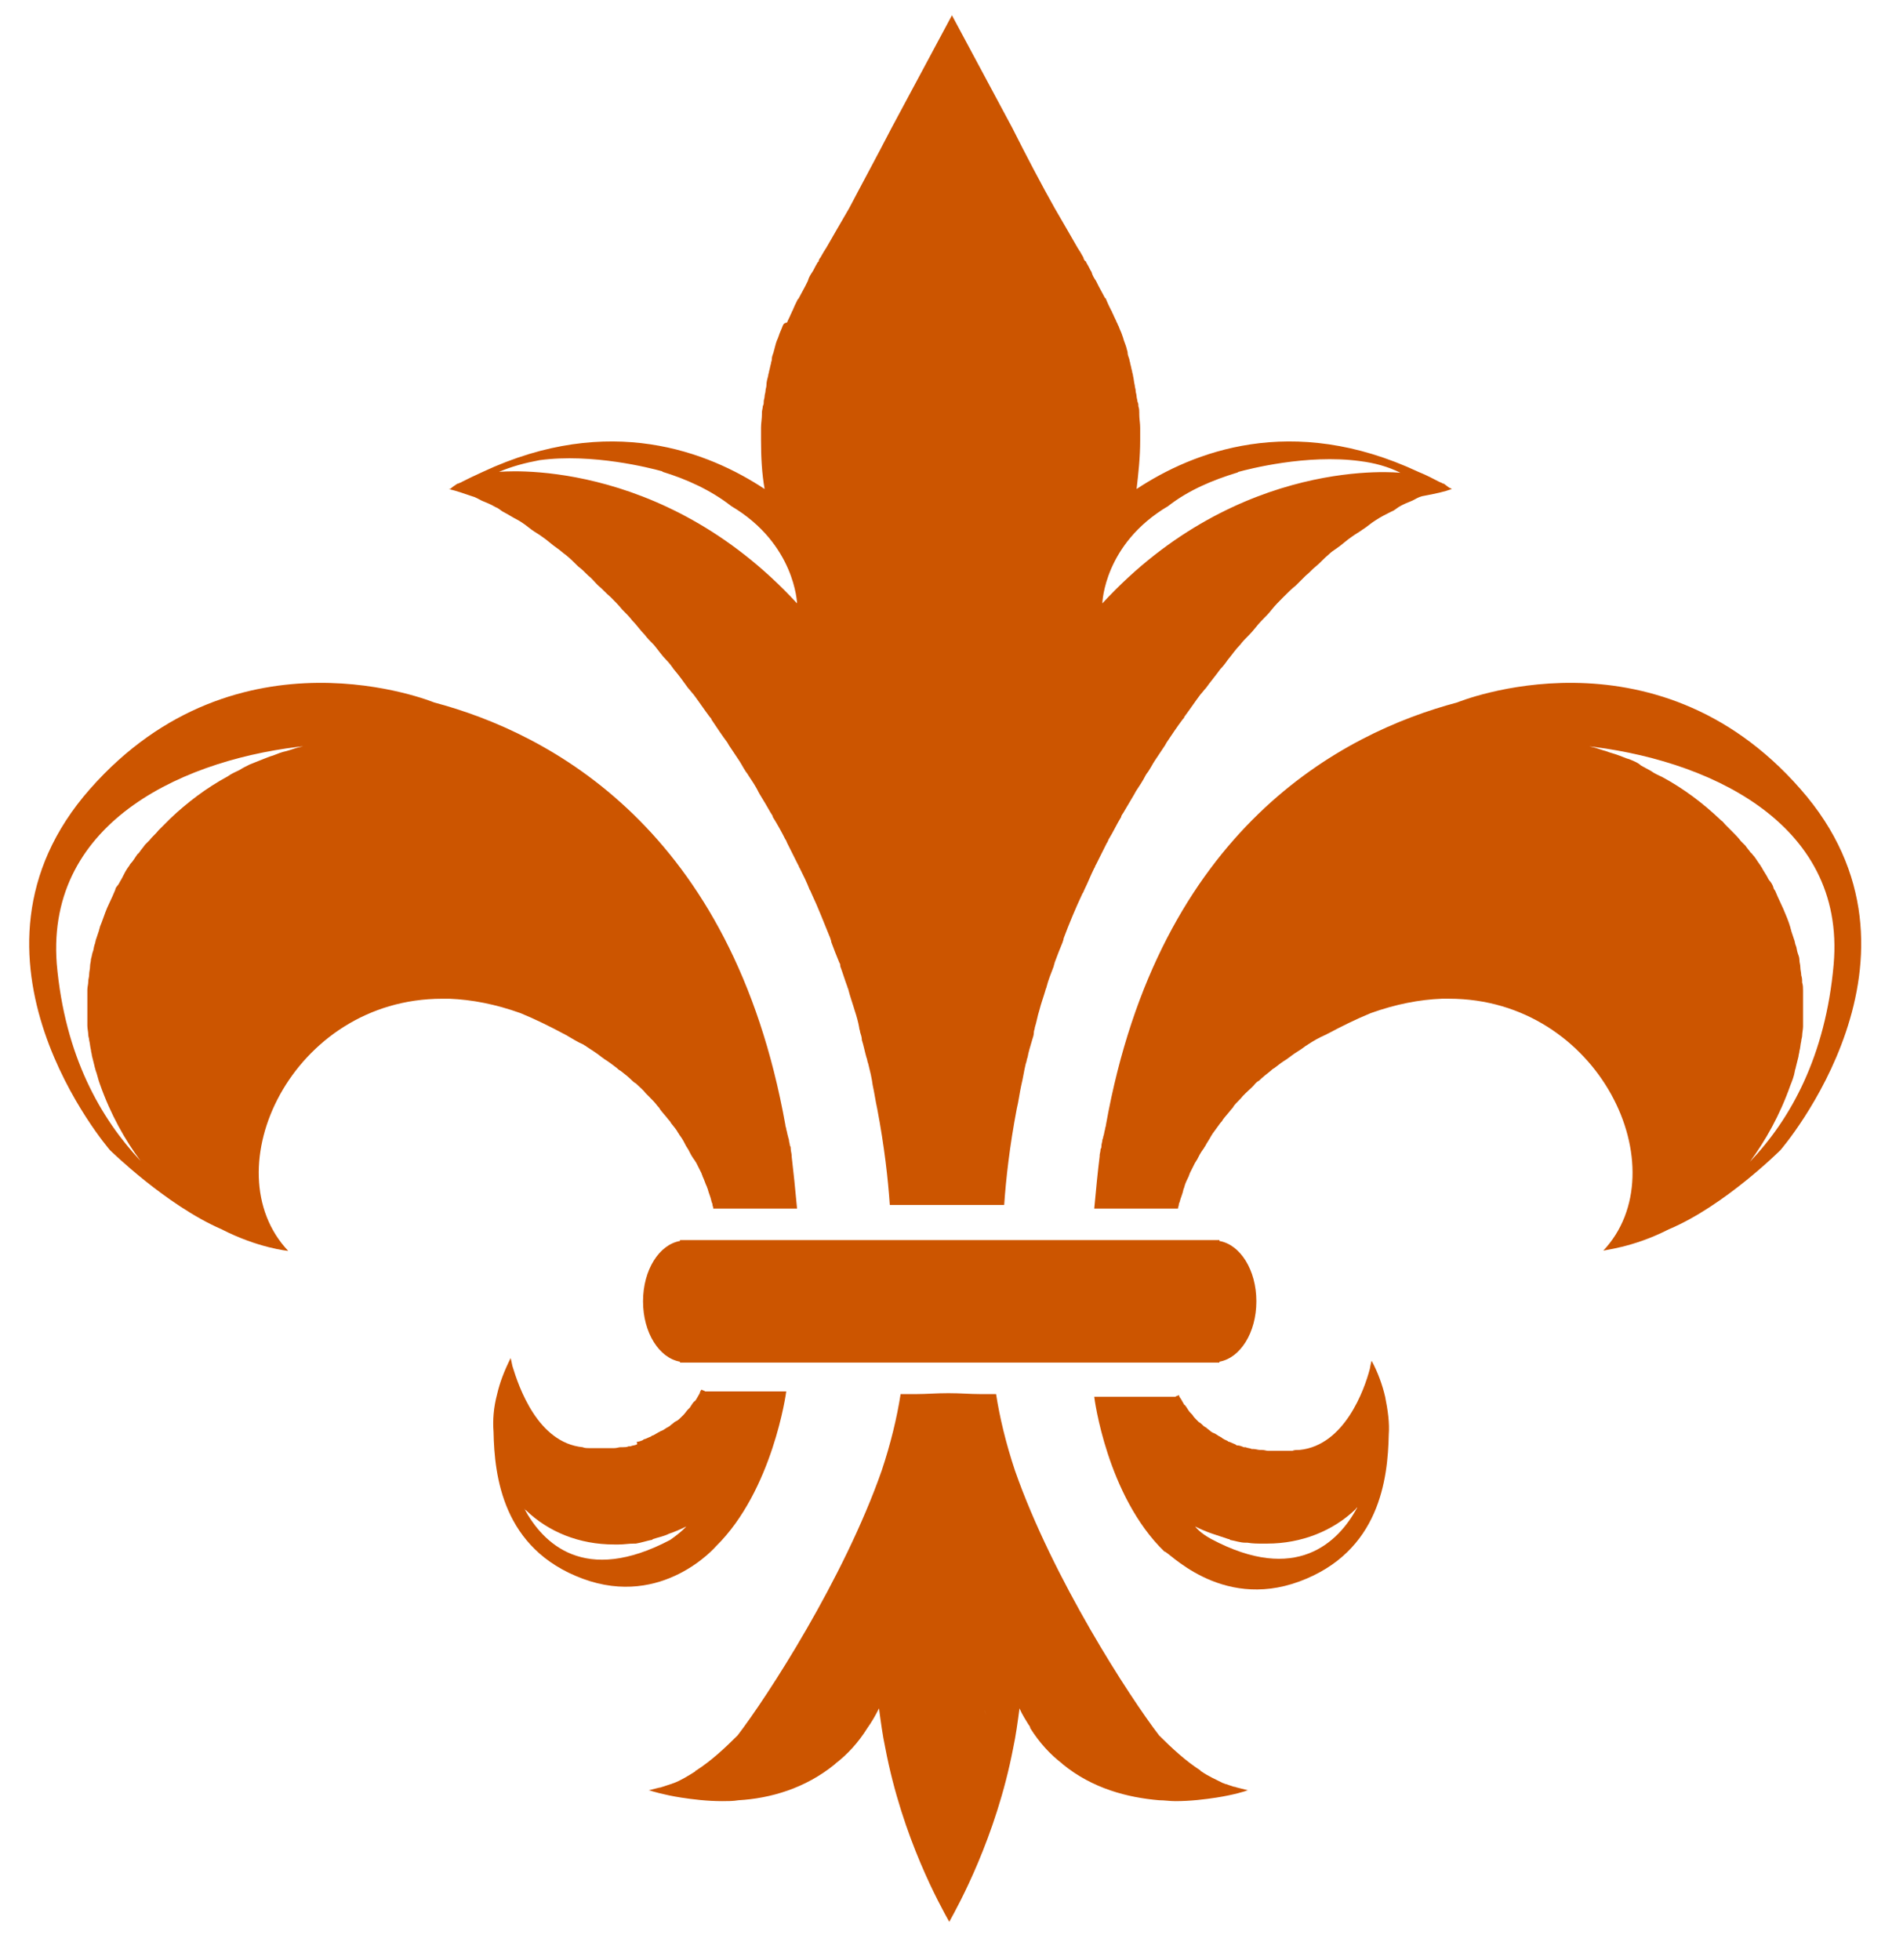
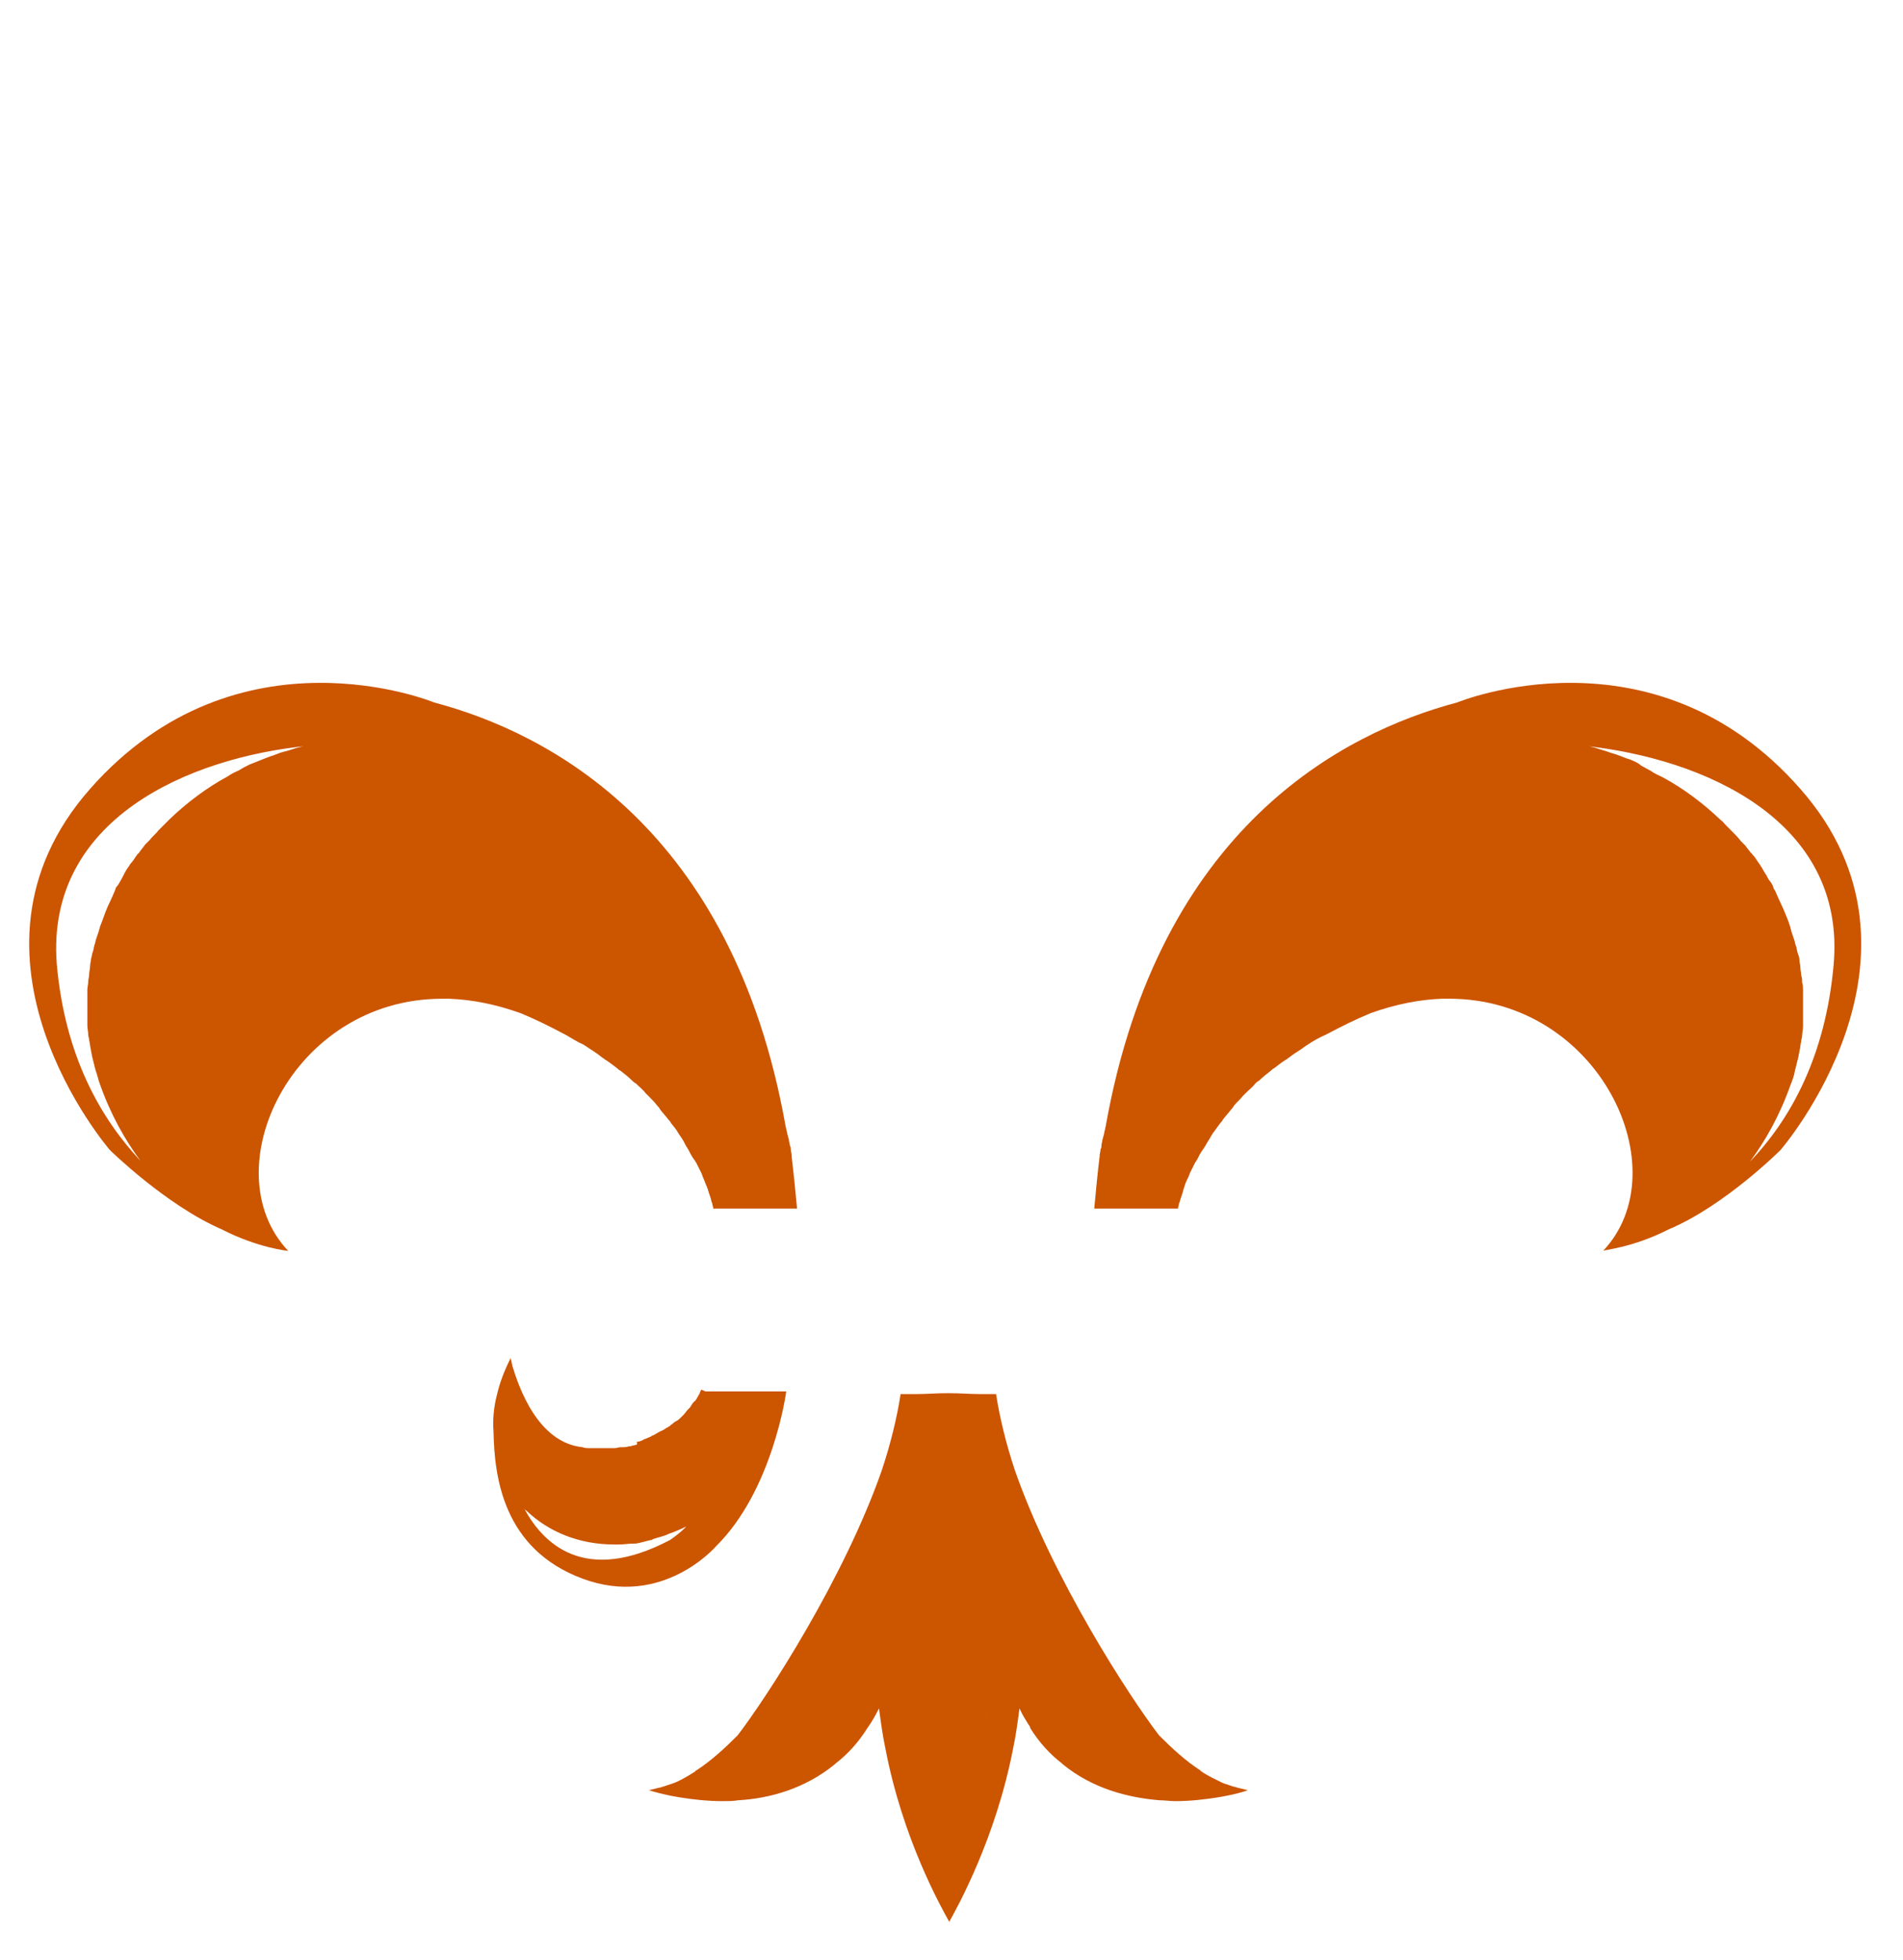
<svg xmlns="http://www.w3.org/2000/svg" version="1.1" id="Layer_1" x="0px" y="0px" viewBox="0 0 211.3 217.6" style="enable-background:new 0 0 211.3 217.6;" xml:space="preserve">
  <style type="text/css">
	.st0{display:none;}
	.st1{display:inline;fill:#800000;}
	.st2{display:inline;fill:#CC5500;}
	.st3{fill:#CC5500;}
</style>
  <g class="st0">
-     <path class="st1" d="M167.1,302.5c-80.8,0-146.2-65.5-146.2-146.2c0-80.7,65.5-146.2,146.2-146.2c20.3,0,39.6,4.2,57.1,11.6   c13.6,5.4,26.2,12.8,37.4,21.9C234.1,18.1,197.4,2.4,156.9,2.4C71.9,2.4,3,71.3,3,156.3c0,85,68.9,153.9,153.9,153.9   c40.5,0,77.3-15.6,104.7-41.2c-11.3,9.1-23.9,16.5-37.6,21.9C206.5,298.4,187.3,302.5,167.1,302.5z" />
-     <path class="st2" d="M254.1,50.4c-23.3-18.9-53-30.2-85.4-30.2c-38.5,0-73.3,16-98,41.8c3.7-3.3,7.6-6.4,11.7-9.3   c21.5-16,48.2-25.6,77.1-25.6c30.7,0,58.9,10.7,81.1,28.6c29.3,23.7,48.1,59.9,48.1,100.5c0,40.6-18.8,76.8-48.1,100.5   c-22.2,17.9-50.3,28.6-81.1,28.6c-29,0-55.7-9.6-77.2-25.7c-4-2.8-7.9-5.9-11.5-9.2c24.8,25.7,59.5,41.8,98,41.8   c32.3,0,62-11.3,85.4-30.2c30.9-24.9,50.7-63.1,50.7-105.9C304.8,113.5,285,75.4,254.1,50.4z" />
-   </g>
+     </g>
  <g>
    <g>
-       <path class="st3" d="M134.4,137.7H76.5h-1v0.1c-2.3,0.4-4.1,3.2-4.1,6.7s1.8,6.3,4.1,6.7v0.1h1h57.9h1v-0.1    c2.3-0.4,4.1-3.2,4.1-6.7s-1.8-6.3-4.1-6.7v-0.1H134.4z" />
-     </g>
+       </g>
    <g>
      <path class="st3" d="M75.6,199.6c1.3,0.2,2.9,0.4,4.6,0.4c0,0,0,0,0,0c0.6,0,1.2,0,1.8-0.1c3.5-0.2,7.4-1.3,10.7-4    c0,0,0.1-0.1,0.1-0.1c1.3-1,2.5-2.3,3.5-3.9c0.5-0.7,0.9-1.4,1.3-2.2c0.2,1.5,0.4,3,0.7,4.4c1.9,10,6.1,17.5,7.1,19.3    c1-1.8,5.2-9.4,7.1-19.3c0.3-1.4,0.5-2.9,0.7-4.4c0.3,0.7,0.7,1.3,1,1.8c0.1,0.1,0.2,0.3,0.2,0.4c1,1.6,2.2,2.9,3.5,3.9    c0,0,0.1,0.1,0.1,0.1c3.3,2.7,7.2,3.7,10.7,4c0.6,0,1.2,0.1,1.8,0.1c0,0,0,0,0,0c1.7,0,3.3-0.2,4.6-0.4c1.9-0.3,3.2-0.7,3.4-0.8    c0,0,0.1,0,0.1,0c-0.4-0.1-0.8-0.2-1.2-0.3c-0.1,0-0.2-0.1-0.4-0.1c-0.3-0.1-0.6-0.2-0.9-0.3c-0.1,0-0.2-0.1-0.3-0.1    c-0.8-0.4-1.7-0.8-2.4-1.3c0,0-0.1,0-0.1-0.1c-1.7-1.1-3.2-2.5-4.6-3.9c-3.3-4.3-11.8-17.4-16-29.4c-1-3-1.7-5.9-2.1-8.5    c0,0,0,0-0.1,0c0,0,0,0,0,0c-0.2,0-0.3,0-0.4,0c-0.5,0-0.9,0-1.3,0c-1.1,0-2.1-0.1-3.5-0.1c0,0,0,0,0,0c0,0,0,0,0,0    c-1.4,0-2.4,0.1-3.5,0.1c-0.4,0-0.8,0-1.3,0c-0.1,0-0.3,0-0.4,0c0,0,0,0,0,0c0,0,0,0-0.1,0c-0.4,2.6-1.1,5.5-2.1,8.5    c-4.2,12-12.7,25.1-16,29.4c-1.4,1.4-2.9,2.8-4.6,3.9c0,0-0.1,0-0.1,0.1c-0.8,0.5-1.6,1-2.4,1.3c-0.1,0-0.2,0.1-0.3,0.1    c-0.3,0.1-0.6,0.2-0.9,0.3c-0.1,0-0.2,0.1-0.4,0.1c-0.4,0.1-0.8,0.2-1.2,0.3c0,0,0,0,0.1,0C72.4,198.9,73.7,199.3,75.6,199.6z     M110.3,191.9c-0.7-1.2-1-2-1-2C109.6,190.6,109.9,191.3,110.3,191.9z M96.8,189.8c0,0-0.3,0.9-1,2    C96.2,191.3,96.5,190.6,96.8,189.8z" />
    </g>
    <g>
      <path class="st3" d="M10,87.6c-16.4,18.6,2.2,40.1,2.2,40.1s6.2,6.1,12.4,8.8c4.1,2.1,7.4,2.4,7.4,2.4v0l0,0    c-8.5-9,0.4-28,17.1-28c0.3,0,0.5,0,0.8,0c2.5,0.1,5.1,0.6,7.9,1.6c1.7,0.7,3.3,1.5,4.8,2.3c0.1,0,0.1,0.1,0.2,0.1    c0.7,0.4,1.3,0.8,2,1.1c0.1,0.1,0.2,0.1,0.3,0.2c0.6,0.4,1.1,0.7,1.6,1.1c0.1,0.1,0.3,0.2,0.4,0.3c0.5,0.3,1,0.7,1.4,1    c0.1,0.1,0.2,0.2,0.4,0.3c0.4,0.3,0.9,0.7,1.3,1.1c0.1,0.1,0.2,0.2,0.4,0.3c0.4,0.4,0.8,0.7,1.1,1.1c0.1,0.1,0.2,0.2,0.3,0.3    c0.4,0.4,0.7,0.7,1,1.1c0.1,0.1,0.2,0.2,0.3,0.4c0.3,0.4,0.6,0.7,0.9,1.1c0.1,0.1,0.2,0.2,0.3,0.4c0.3,0.4,0.6,0.7,0.8,1.1    c0.1,0.1,0.1,0.2,0.2,0.3c0.3,0.4,0.5,0.8,0.7,1.2c0.1,0.1,0.1,0.2,0.2,0.3c0.2,0.4,0.4,0.8,0.7,1.2c0.1,0.1,0.1,0.2,0.2,0.3    c0.2,0.4,0.4,0.8,0.6,1.2c0,0.1,0.1,0.2,0.1,0.3c0.2,0.4,0.3,0.8,0.5,1.2c0,0.1,0.1,0.2,0.1,0.3c0.1,0.4,0.3,0.8,0.4,1.3    c0,0.1,0.1,0.2,0.1,0.3c0,0.2,0.1,0.3,0.1,0.5h9.3c-0.2-2.2-0.4-4.1-0.6-5.8c0,0,0-0.1,0-0.1c0-0.2-0.1-0.5-0.1-0.7    c0-0.1,0-0.3-0.1-0.4c0-0.2-0.1-0.4-0.1-0.6c0-0.1-0.1-0.3-0.1-0.4c-0.1-0.3-0.1-0.5-0.2-0.8c0-0.2-0.1-0.3-0.1-0.5    C81.3,92,61,81.4,48.2,78C48.2,78,26.4,69,10,87.6z M33.1,83c-0.4,0.1-0.9,0.3-1.3,0.4c-0.5,0.1-1,0.3-1.5,0.5    c-0.4,0.1-0.8,0.3-1.1,0.4c-0.5,0.2-1,0.4-1.5,0.6c-0.4,0.2-0.8,0.4-1.1,0.6c-0.4,0.2-0.9,0.4-1.3,0.7c-2.4,1.3-4.5,2.9-6.4,4.7    c0,0-0.1,0.1-0.1,0.1c0,0,0,0,0,0s0,0,0,0c-0.2,0.2-0.3,0.3-0.5,0.5c-0.2,0.2-0.4,0.4-0.6,0.6c0,0-0.1,0.1-0.1,0.1c0,0,0,0,0,0    c0,0,0,0,0,0c-0.3,0.4-0.7,0.7-1,1.1c0,0,0,0,0,0c0,0,0,0,0,0c-0.1,0.1-0.1,0.1-0.2,0.2c-0.1,0.1-0.2,0.2-0.3,0.3    c-0.2,0.3-0.4,0.5-0.6,0.8c0,0,0,0,0,0c0,0,0,0,0,0c-0.1,0.1-0.1,0.2-0.2,0.2c-0.3,0.4-0.5,0.8-0.8,1.1c-0.1,0.1-0.1,0.2-0.2,0.3    c-0.3,0.4-0.5,0.8-0.7,1.2c0,0.1-0.1,0.1-0.1,0.2c-0.2,0.3-0.3,0.6-0.5,0.8c-0.1,0.1-0.2,0.3-0.2,0.4c0,0,0,0,0,0c0,0,0,0,0,0    c0,0,0,0,0,0c0,0,0,0,0,0c-0.1,0.2-0.2,0.5-0.3,0.7c-0.2,0.4-0.4,0.9-0.6,1.3c-0.3,0.7-0.5,1.4-0.8,2.1c0,0.1-0.1,0.3-0.1,0.4    c-0.1,0.3-0.2,0.6-0.3,0.9c-0.1,0.2-0.1,0.5-0.2,0.7c-0.1,0.3-0.1,0.6-0.2,0.8c-0.1,0.3-0.1,0.5-0.2,0.8c0,0.3-0.1,0.5-0.1,0.8    c0,0.3-0.1,0.6-0.1,0.9c0,0.3-0.1,0.5-0.1,0.8c0,0.3-0.1,0.6-0.1,0.9c0,0.2,0,0.5,0,0.7c0,0.3,0,0.6,0,0.9c0,0.2,0,0.5,0,0.7    c0,0.3,0,0.6,0,1c0,0.2,0,0.5,0,0.7c0,0.3,0.1,0.7,0.1,1c0,0.2,0.1,0.4,0.1,0.6c0.1,0.4,0.1,0.7,0.2,1.1c0,0.2,0.1,0.4,0.1,0.6    c0.1,0.4,0.2,0.8,0.3,1.2c0,0.1,0.1,0.3,0.1,0.4c0.2,0.5,0.3,1.1,0.5,1.6c1.2,3.4,2.8,6.2,4.5,8.5c-4.4-4.7-8.4-11.6-9.3-21.9    C5.1,91,20.9,84.1,34.3,82.8C33.9,82.8,33.5,82.9,33.1,83z" />
    </g>
    <g>
      <path class="st3" d="M70.7,160.4c-0.2,0.1-0.5,0.1-0.7,0.2c-0.1,0-0.1,0-0.2,0c-0.2,0.1-0.5,0.1-0.7,0.1c-0.1,0-0.2,0-0.2,0    c-0.2,0-0.4,0.1-0.7,0.1c-0.1,0-0.2,0-0.3,0c-0.2,0-0.4,0-0.6,0c-0.1,0-0.2,0-0.4,0c-0.2,0-0.3,0-0.5,0c0,0,0,0,0,0    c-0.2,0-0.3,0-0.5,0c-0.1,0-0.3,0-0.4,0c-0.3,0-0.6,0-0.8-0.1c0,0,0,0,0,0c-5-0.5-7.1-6.7-7.8-9c-0.1-0.5-0.2-0.9-0.2-0.9    c0,0,0,0,0,0l0,0c-0.7,1.4-1.2,2.7-1.5,4c-0.4,1.5-0.5,2.9-0.4,4.2l0,0c0.1,4.9,1,13,9.9,16.3c8.9,3.3,14.8-3.6,14.8-3.6l0,0    c6.3-6.2,7.8-17.1,7.8-17.2c0,0,0,0,0,0h0h-9c-0.1-0.1-0.3-0.1-0.4-0.2c0,0,0,0,0,0c0,0,0,0,0,0c-0.1,0.1-0.2,0.3-0.2,0.4    c-0.1,0.2-0.3,0.5-0.4,0.7c-0.1,0.1-0.1,0.2-0.2,0.2c-0.2,0.2-0.3,0.4-0.5,0.7c-0.1,0.1-0.1,0.1-0.2,0.2c-0.2,0.2-0.3,0.4-0.5,0.6    c-0.1,0.1-0.1,0.1-0.2,0.2c-0.2,0.2-0.4,0.4-0.6,0.5c-0.1,0-0.1,0.1-0.2,0.1c-0.2,0.2-0.4,0.3-0.6,0.5c-0.1,0-0.1,0.1-0.2,0.1    c-0.2,0.1-0.4,0.3-0.7,0.4c-0.1,0-0.1,0.1-0.2,0.1c-0.2,0.1-0.5,0.3-0.7,0.4c-0.1,0-0.1,0-0.2,0.1c-0.2,0.1-0.5,0.2-0.7,0.3    c-0.1,0-0.1,0-0.2,0.1c-0.2,0.1-0.5,0.2-0.7,0.2C70.8,160.4,70.7,160.4,70.7,160.4z M72.3,171c0.1,0,0.1,0,0.2-0.1    c0.6-0.2,1.2-0.3,1.8-0.6c0,0,0,0,0,0c0.6-0.2,1.3-0.5,1.9-0.8c0,0-0.5,0.6-1.8,1.5c-9.5,5-14.1,0.4-16.2-3.5    c0.1,0.1,0.1,0.2,0.2,0.2c2.5,2.4,5.9,3.8,9.8,3.8c0.2,0,0.3,0,0.5,0c0,0,0,0,0,0c0,0,0,0,0,0c0.6,0,1.1-0.1,1.7-0.1    c0.1,0,0.2,0,0.2,0C71.2,171.3,71.8,171.1,72.3,171z" />
    </g>
    <g>
      <path class="st3" d="M185.3,136.5c6.2-2.6,12.4-8.8,12.4-8.8s18.6-21.5,2.2-40.1C183.6,69,161.8,78,161.8,78    c-12.8,3.4-33.1,14-39,46.9c0,0.2-0.1,0.3-0.1,0.5c-0.1,0.3-0.1,0.6-0.2,0.8c0,0.2-0.1,0.3-0.1,0.4c0,0.2-0.1,0.4-0.1,0.6    c0,0.1,0,0.3-0.1,0.4c0,0.3-0.1,0.5-0.1,0.7c0,0,0,0.1,0,0.1c-0.2,1.6-0.4,3.6-0.6,5.8h9.3c0-0.2,0.1-0.3,0.1-0.5    c0-0.1,0.1-0.2,0.1-0.3c0.1-0.4,0.3-0.8,0.4-1.3c0-0.1,0.1-0.2,0.1-0.3c0.1-0.4,0.3-0.8,0.5-1.2c0-0.1,0.1-0.2,0.1-0.3    c0.2-0.4,0.4-0.8,0.6-1.2c0.1-0.1,0.1-0.2,0.2-0.3c0.2-0.4,0.4-0.8,0.7-1.2c0.1-0.1,0.1-0.2,0.2-0.3c0.2-0.4,0.5-0.8,0.7-1.2    c0.1-0.1,0.1-0.2,0.2-0.3c0.3-0.4,0.5-0.7,0.8-1.1c0.1-0.1,0.2-0.2,0.3-0.4c0.3-0.4,0.6-0.7,0.9-1.1c0.1-0.1,0.2-0.2,0.3-0.4    c0.3-0.4,0.7-0.7,1-1.1c0.1-0.1,0.2-0.2,0.3-0.3c0.4-0.4,0.8-0.7,1.1-1.1c0.1-0.1,0.2-0.2,0.4-0.3c0.4-0.4,0.8-0.7,1.3-1.1    c0.1-0.1,0.2-0.2,0.4-0.3c0.5-0.4,0.9-0.7,1.4-1c0.1-0.1,0.3-0.2,0.4-0.3c0.5-0.4,1.1-0.7,1.6-1.1c0.1-0.1,0.2-0.1,0.3-0.2    c0.6-0.4,1.3-0.8,2-1.1c0.1,0,0.1-0.1,0.2-0.1c1.5-0.8,3.1-1.6,4.8-2.3c2.8-1,5.4-1.5,7.9-1.6c0.3,0,0.5,0,0.8,0    c16.7,0,25.6,19,17.1,28l0,0v0C177.9,138.8,181.2,138.6,185.3,136.5z M180.9,84.3c-0.4-0.1-0.8-0.3-1.1-0.4    c-0.5-0.2-1-0.3-1.5-0.5c-0.4-0.1-0.9-0.3-1.3-0.4c-0.4-0.1-0.8-0.2-1.2-0.2c13.4,1.4,29.2,8.3,27.8,24.3    c-0.9,10.2-4.8,17.2-9.3,21.9c1.7-2.3,3.3-5.1,4.5-8.5c0.2-0.5,0.4-1,0.5-1.6c0-0.1,0.1-0.3,0.1-0.4c0.1-0.4,0.2-0.8,0.3-1.2    c0-0.2,0.1-0.4,0.1-0.6c0.1-0.3,0.1-0.7,0.2-1.1c0-0.2,0.1-0.4,0.1-0.6c0-0.3,0.1-0.7,0.1-1c0-0.2,0-0.5,0-0.7c0-0.3,0-0.6,0-1    c0-0.2,0-0.5,0-0.7c0-0.3,0-0.6,0-0.9c0-0.2,0-0.5,0-0.7c0-0.3,0-0.6-0.1-0.9c0-0.3,0-0.5-0.1-0.8c0-0.3-0.1-0.6-0.1-0.9    c0-0.3-0.1-0.5-0.1-0.8c0-0.3-0.1-0.5-0.2-0.8c-0.1-0.3-0.1-0.6-0.2-0.8c-0.1-0.2-0.1-0.5-0.2-0.7c-0.1-0.3-0.2-0.6-0.3-0.9    c0-0.1-0.1-0.3-0.1-0.4c-0.2-0.7-0.5-1.4-0.8-2.1c-0.2-0.4-0.4-0.9-0.6-1.3c-0.1-0.2-0.2-0.5-0.3-0.7c0,0,0,0,0,0c0,0,0,0,0,0    c0,0,0,0,0,0c0,0,0,0,0,0c-0.1-0.1-0.2-0.3-0.2-0.4c-0.1-0.3-0.3-0.6-0.5-0.8c0-0.1-0.1-0.1-0.1-0.2c-0.2-0.4-0.5-0.8-0.7-1.2    c-0.1-0.1-0.1-0.2-0.2-0.3c-0.3-0.4-0.5-0.8-0.8-1.1c-0.1-0.1-0.1-0.2-0.2-0.2c0,0,0,0,0,0c0,0,0,0,0,0c-0.2-0.3-0.4-0.5-0.6-0.8    c-0.1-0.1-0.2-0.2-0.3-0.3c-0.1-0.1-0.1-0.1-0.2-0.2c0,0,0,0,0,0c0,0,0,0,0,0c-0.3-0.4-0.6-0.7-1-1.1c0,0,0,0,0,0c0,0,0,0,0,0    c0,0-0.1-0.1-0.1-0.1c-0.2-0.2-0.4-0.4-0.6-0.6c-0.2-0.2-0.3-0.4-0.5-0.5c0,0,0,0,0,0c0,0,0,0,0,0c0,0-0.1-0.1-0.1-0.1    c-1.9-1.8-4-3.4-6.4-4.7c-0.4-0.2-0.9-0.4-1.3-0.7c-0.4-0.2-0.7-0.4-1.1-0.6C181.9,84.7,181.4,84.5,180.9,84.3z" />
    </g>
    <g>
-       <path class="st3" d="M144.3,175.6c8.9-3.3,9.8-11.4,9.9-16.3l0,0c0.1-1.3-0.1-2.7-0.4-4.2c-0.3-1.3-0.8-2.7-1.5-4l0,0c0,0,0,0,0,0    c0,0-0.1,0.3-0.2,0.9c-0.6,2.3-2.8,8.5-7.8,9c0,0,0,0,0,0c-0.3,0-0.6,0-0.8,0.1c-0.1,0-0.3,0-0.4,0c-0.2,0-0.3,0-0.5,0    c0,0,0,0,0,0c-0.2,0-0.3,0-0.5,0c-0.1,0-0.2,0-0.4,0c-0.2,0-0.4,0-0.6,0c-0.1,0-0.2,0-0.3,0c-0.2,0-0.4-0.1-0.7-0.1    c-0.1,0-0.2,0-0.2,0c-0.2,0-0.5-0.1-0.7-0.1c-0.1,0-0.1,0-0.2,0c-0.2-0.1-0.5-0.1-0.7-0.2c-0.1,0-0.1,0-0.2,0    c-0.2-0.1-0.5-0.2-0.7-0.2c-0.1,0-0.1,0-0.2-0.1c-0.2-0.1-0.5-0.2-0.7-0.3c-0.1,0-0.1,0-0.2-0.1c-0.2-0.1-0.5-0.2-0.7-0.4    c-0.1,0-0.1-0.1-0.2-0.1c-0.2-0.1-0.4-0.3-0.7-0.4c-0.1,0-0.1-0.1-0.2-0.1c-0.2-0.2-0.4-0.3-0.6-0.5c-0.1,0-0.1-0.1-0.2-0.1    c-0.2-0.2-0.4-0.4-0.6-0.5c-0.1-0.1-0.1-0.1-0.2-0.2c-0.2-0.2-0.4-0.4-0.5-0.6c-0.1-0.1-0.1-0.1-0.2-0.2c-0.2-0.2-0.3-0.4-0.5-0.7    c-0.1-0.1-0.1-0.2-0.2-0.2c-0.1-0.2-0.3-0.5-0.4-0.7c-0.1-0.1-0.2-0.3-0.2-0.4c0,0,0,0,0,0c0,0,0,0,0,0c-0.1,0.1-0.3,0.1-0.4,0.2    h-9h0c0,0,0,0,0,0c0,0.1,1.4,11,7.8,17.2l0,0C129.5,172,135.4,178.9,144.3,175.6z M132.7,169.5c0.6,0.3,1.3,0.6,1.9,0.8    c0,0,0,0,0,0c0.6,0.2,1.2,0.4,1.8,0.6c0.1,0,0.1,0,0.2,0.1c0.6,0.1,1.1,0.3,1.7,0.3c0.1,0,0.2,0,0.2,0c0.6,0.1,1.1,0.1,1.7,0.1    c0,0,0,0,0,0c0,0,0,0,0,0c0.2,0,0.3,0,0.5,0c3.8,0,7.3-1.4,9.8-3.8c0.1-0.1,0.1-0.2,0.2-0.2c-2.1,3.9-6.8,8.5-16.2,3.5    C133.2,170.2,132.7,169.5,132.7,169.5z" />
-     </g>
+       </g>
    <g>
-       <path class="st3" d="M161.2,54.3c0,0-0.1-0.1-0.2-0.1c-0.2-0.1-0.4-0.3-0.7-0.5c0,0,0,0-0.1,0c-0.1-0.1-0.2-0.1-0.4-0.2    c-0.6-0.3-1.3-0.7-2.3-1.1c0,0,0,0,0,0c-14.1-6.6-25.1-2.2-31.3,1.9c0.2-1.7,0.4-3.5,0.4-5.4c0-0.1,0-0.2,0-0.3c0-0.3,0-0.5,0-0.8    c0-0.1,0-0.2,0-0.3c0-0.5-0.1-1-0.1-1.5c0-0.1,0-0.2,0-0.2c0-0.2,0-0.4-0.1-0.7c0-0.2,0-0.3-0.1-0.5c0-0.2-0.1-0.4-0.1-0.6    c0-0.2-0.1-0.4-0.1-0.6c0-0.2-0.1-0.4-0.1-0.6c-0.1-0.4-0.1-0.7-0.2-1.1c0-0.2-0.1-0.3-0.1-0.5c-0.1-0.3-0.1-0.5-0.2-0.8    c0-0.2-0.1-0.3-0.1-0.5c-0.1-0.3-0.2-0.5-0.2-0.8c0-0.1-0.1-0.3-0.1-0.4c-0.1-0.4-0.3-0.8-0.4-1.2c0-0.1-0.1-0.2-0.1-0.3    c-0.1-0.3-0.3-0.7-0.4-1c-0.1-0.1-0.1-0.3-0.2-0.4c-0.1-0.3-0.3-0.6-0.4-0.9c-0.1-0.1-0.1-0.3-0.2-0.4c-0.2-0.4-0.4-0.8-0.6-1.3    c0,0,0,0,0,0c0,0,0-0.1-0.1-0.1c-0.2-0.4-0.5-0.9-0.7-1.3c-0.1-0.2-0.2-0.4-0.3-0.6c-0.2-0.3-0.4-0.6-0.5-1    c-0.2-0.3-0.3-0.6-0.5-0.9c0-0.1-0.1-0.1-0.1-0.2c0,0,0-0.1-0.1-0.1c0,0,0,0,0,0c0,0,0,0,0,0c-0.1-0.1-0.2-0.3-0.2-0.4    c-0.1-0.2-0.3-0.5-0.4-0.7c-0.1-0.1-0.1-0.2-0.2-0.3c-0.7-1.2-1.6-2.8-2.6-4.5c-1.3-2.3-3.2-5.9-4.7-8.9l-6.7-12.5v0l0,0    l-6.7,12.5c-1.6,3.1-3.5,6.6-4.7,8.9c-1,1.7-1.9,3.3-2.6,4.5c-0.1,0.1-0.1,0.2-0.2,0.3c-0.1,0.2-0.3,0.5-0.4,0.7    c-0.1,0.1-0.2,0.3-0.2,0.4c0,0,0,0,0,0c0,0,0,0,0,0c0,0,0,0.1-0.1,0.1c0,0.1-0.1,0.1-0.1,0.2c-0.2,0.3-0.3,0.6-0.5,0.9    c-0.2,0.3-0.4,0.6-0.5,1c-0.1,0.2-0.2,0.4-0.3,0.6c-0.2,0.4-0.5,0.9-0.7,1.3c0,0,0,0.1-0.1,0.1c0,0,0,0,0,0    c-0.2,0.4-0.4,0.8-0.6,1.3c-0.1,0.1-0.1,0.3-0.2,0.4c-0.1,0.3-0.3,0.6-0.4,0.9C87,35.9,87,36,86.9,36.2c-0.1,0.3-0.3,0.7-0.4,1    c0,0.1-0.1,0.2-0.1,0.3c-0.2,0.4-0.3,0.8-0.4,1.2c0,0.1-0.1,0.3-0.1,0.4c-0.1,0.3-0.2,0.5-0.2,0.8c0,0.2-0.1,0.3-0.1,0.5    c-0.1,0.3-0.1,0.5-0.2,0.8c0,0.2-0.1,0.3-0.1,0.5c-0.1,0.4-0.2,0.7-0.2,1.1c0,0.2-0.1,0.4-0.1,0.6c0,0.2-0.1,0.4-0.1,0.6    c0,0.2-0.1,0.4-0.1,0.6c0,0.2,0,0.3-0.1,0.5c0,0.2-0.1,0.5-0.1,0.7c0,0.1,0,0.2,0,0.2c0,0.5-0.1,1-0.1,1.5c0,0.1,0,0.2,0,0.3    c0,0.3,0,0.5,0,0.8c0,0.1,0,0.2,0,0.3c0,1.9,0.1,3.7,0.4,5.4c-6.2-4.1-17.2-8.5-31.3-1.9c0,0,0,0,0,0c-0.9,0.4-1.7,0.8-2.3,1.1    c-0.1,0.1-0.3,0.1-0.4,0.2c0,0,0,0-0.1,0c-0.3,0.2-0.6,0.4-0.7,0.5c-0.1,0.1-0.1,0.1-0.2,0.1s-0.1,0-0.1,0    c0.9,0.2,1.7,0.5,2.6,0.8c0.4,0.1,0.7,0.3,1.1,0.5c0.5,0.2,1,0.4,1.5,0.7c0.3,0.1,0.5,0.3,0.8,0.5c0.6,0.3,1.2,0.7,1.8,1    c0.5,0.3,0.9,0.6,1.4,1c0.4,0.3,0.8,0.5,1.2,0.8c0.6,0.4,1.1,0.9,1.7,1.3c0.3,0.2,0.6,0.5,0.9,0.7c0.5,0.4,0.9,0.8,1.4,1.3    c0.4,0.3,0.7,0.6,1.1,1c0.4,0.3,0.7,0.7,1.1,1.1c0.5,0.4,0.9,0.9,1.4,1.3c0.4,0.4,0.9,0.9,1.3,1.4c0.4,0.4,0.8,0.8,1.1,1.2    c0.5,0.5,0.9,1.1,1.4,1.6c0.3,0.4,0.6,0.7,1,1.1c0.5,0.6,0.9,1.2,1.4,1.7c0.3,0.3,0.6,0.7,0.8,1c0.6,0.7,1.1,1.4,1.6,2.1    c0.2,0.2,0.4,0.5,0.6,0.7c0.6,0.8,1.2,1.7,1.8,2.5c0.1,0.1,0.2,0.2,0.2,0.3c0.6,0.9,1.2,1.8,1.8,2.6c0,0.1,0.1,0.1,0.1,0.2    c0.4,0.6,0.8,1.2,1.2,1.8c0.2,0.3,0.4,0.7,0.6,1c0.1,0.2,0.3,0.4,0.4,0.6c0.4,0.6,0.8,1.2,1.1,1.8c0,0.1,0.1,0.1,0.1,0.2    c0,0,0,0,0,0c0.5,0.8,0.9,1.5,1.3,2.2c0.1,0.1,0.1,0.2,0.2,0.3c0,0,0,0,0,0.1c0,0,0,0,0,0c0,0,0,0,0,0c0.5,0.8,1,1.7,1.4,2.5    c0.1,0.1,0.1,0.2,0.2,0.4c0.4,0.8,0.8,1.6,1.2,2.4c0.1,0.1,0.1,0.3,0.2,0.4c0.4,0.8,0.8,1.6,1.1,2.4c0.1,0.1,0.1,0.2,0.2,0.4    c0.8,1.7,1.4,3.3,2.1,5c0,0.1,0.1,0.2,0.1,0.4c0.3,0.8,0.6,1.6,0.9,2.3c0.1,0.1,0.1,0.3,0.1,0.4c0.3,0.8,0.5,1.5,0.8,2.3    c0,0.1,0.1,0.2,0.1,0.3c0.2,0.8,0.5,1.6,0.7,2.3c0,0,0,0,0,0c0.2,0.6,0.4,1.3,0.5,1.9c0,0.2,0.1,0.3,0.1,0.5    c0.1,0.3,0.2,0.6,0.2,0.9c0.2,0.6,0.3,1.2,0.5,1.9c0.1,0.2,0.1,0.5,0.2,0.7c0.2,0.8,0.4,1.6,0.5,2.4c0.2,0.9,0.3,1.7,0.5,2.6    c0.8,4.2,1.2,7.8,1.4,10.7h0h0h0h12.7h0h0h0c0.2-2.9,0.6-6.5,1.4-10.7c0.2-0.8,0.3-1.7,0.5-2.6c0.2-0.8,0.3-1.6,0.5-2.4    c0.1-0.2,0.1-0.5,0.2-0.7c0.1-0.6,0.3-1.2,0.5-1.9c0.1-0.3,0.2-0.6,0.2-0.9c0-0.2,0.1-0.3,0.1-0.5c0.2-0.6,0.3-1.3,0.5-1.9    c0,0,0,0,0,0c0.2-0.8,0.5-1.6,0.7-2.3c0-0.1,0.1-0.2,0.1-0.3c0.2-0.8,0.5-1.5,0.8-2.3c0-0.1,0.1-0.3,0.1-0.4    c0.3-0.8,0.6-1.6,0.9-2.3c0-0.1,0.1-0.2,0.1-0.4c0.6-1.6,1.3-3.3,2.1-5c0.1-0.1,0.1-0.2,0.2-0.4c0.4-0.8,0.7-1.6,1.1-2.4    c0.1-0.1,0.1-0.3,0.2-0.4c0.4-0.8,0.8-1.6,1.2-2.4c0.1-0.1,0.1-0.2,0.2-0.4c0.5-0.8,0.9-1.7,1.4-2.5c0,0,0,0,0,0c0,0,0,0,0,0    c0,0,0,0,0-0.1c0.1-0.1,0.1-0.2,0.2-0.3c0.4-0.7,0.9-1.5,1.3-2.2c0,0,0,0,0,0c0-0.1,0.1-0.1,0.1-0.2c0.4-0.6,0.8-1.2,1.1-1.8    c0.1-0.2,0.3-0.4,0.4-0.6c0.2-0.3,0.4-0.7,0.6-1c0.4-0.6,0.8-1.2,1.2-1.8c0-0.1,0.1-0.1,0.1-0.2c0.6-0.9,1.2-1.8,1.8-2.6    c0.1-0.1,0.2-0.2,0.2-0.3c0.6-0.8,1.2-1.7,1.8-2.5c0.2-0.2,0.4-0.5,0.6-0.7c0.5-0.7,1.1-1.4,1.6-2.1c0.3-0.3,0.6-0.7,0.8-1    c0.5-0.6,0.9-1.2,1.4-1.7c0.3-0.4,0.6-0.7,1-1.1c0.5-0.5,0.9-1.1,1.4-1.6c0.4-0.4,0.8-0.8,1.1-1.2c0.4-0.5,0.8-0.9,1.3-1.4    c0.5-0.5,0.9-0.9,1.4-1.3c0.4-0.4,0.7-0.7,1.1-1.1c0.4-0.3,0.7-0.7,1.1-1c0.5-0.4,0.9-0.9,1.4-1.3c0.3-0.3,0.6-0.5,0.9-0.7    c0.6-0.4,1.1-0.9,1.7-1.3c0.4-0.3,0.8-0.5,1.2-0.8c0.5-0.3,0.9-0.7,1.4-1c0.6-0.4,1.2-0.7,1.8-1c0.3-0.1,0.5-0.3,0.8-0.5    c0.5-0.3,1-0.5,1.5-0.7c0.4-0.2,0.7-0.4,1.1-0.5C159.5,54.8,160.4,54.6,161.2,54.3C161.2,54.3,161.2,54.3,161.2,54.3z M129.7,56.2    L129.7,56.2c2.3-1.8,5-2.9,7.6-3.7c0,0,0.1,0,0.2-0.1c1.1-0.3,7.6-2,13.5-1.2c1.6,0.2,3.1,0.6,4.5,1.3c0,0-17.9-2-33.1,14.5    C122.4,66.9,122.6,60.4,129.7,56.2z M59.9,51.1c5.9-0.8,12.4,0.9,13.5,1.2c0.1,0,0.2,0.1,0.2,0.1c2.6,0.8,5.3,2,7.6,3.8l0,0    c7.1,4.2,7.3,10.8,7.3,10.8C73.3,50.5,55.4,52.4,55.4,52.4C56.8,51.8,58.3,51.4,59.9,51.1z" />
-     </g>
+       </g>
  </g>
</svg>